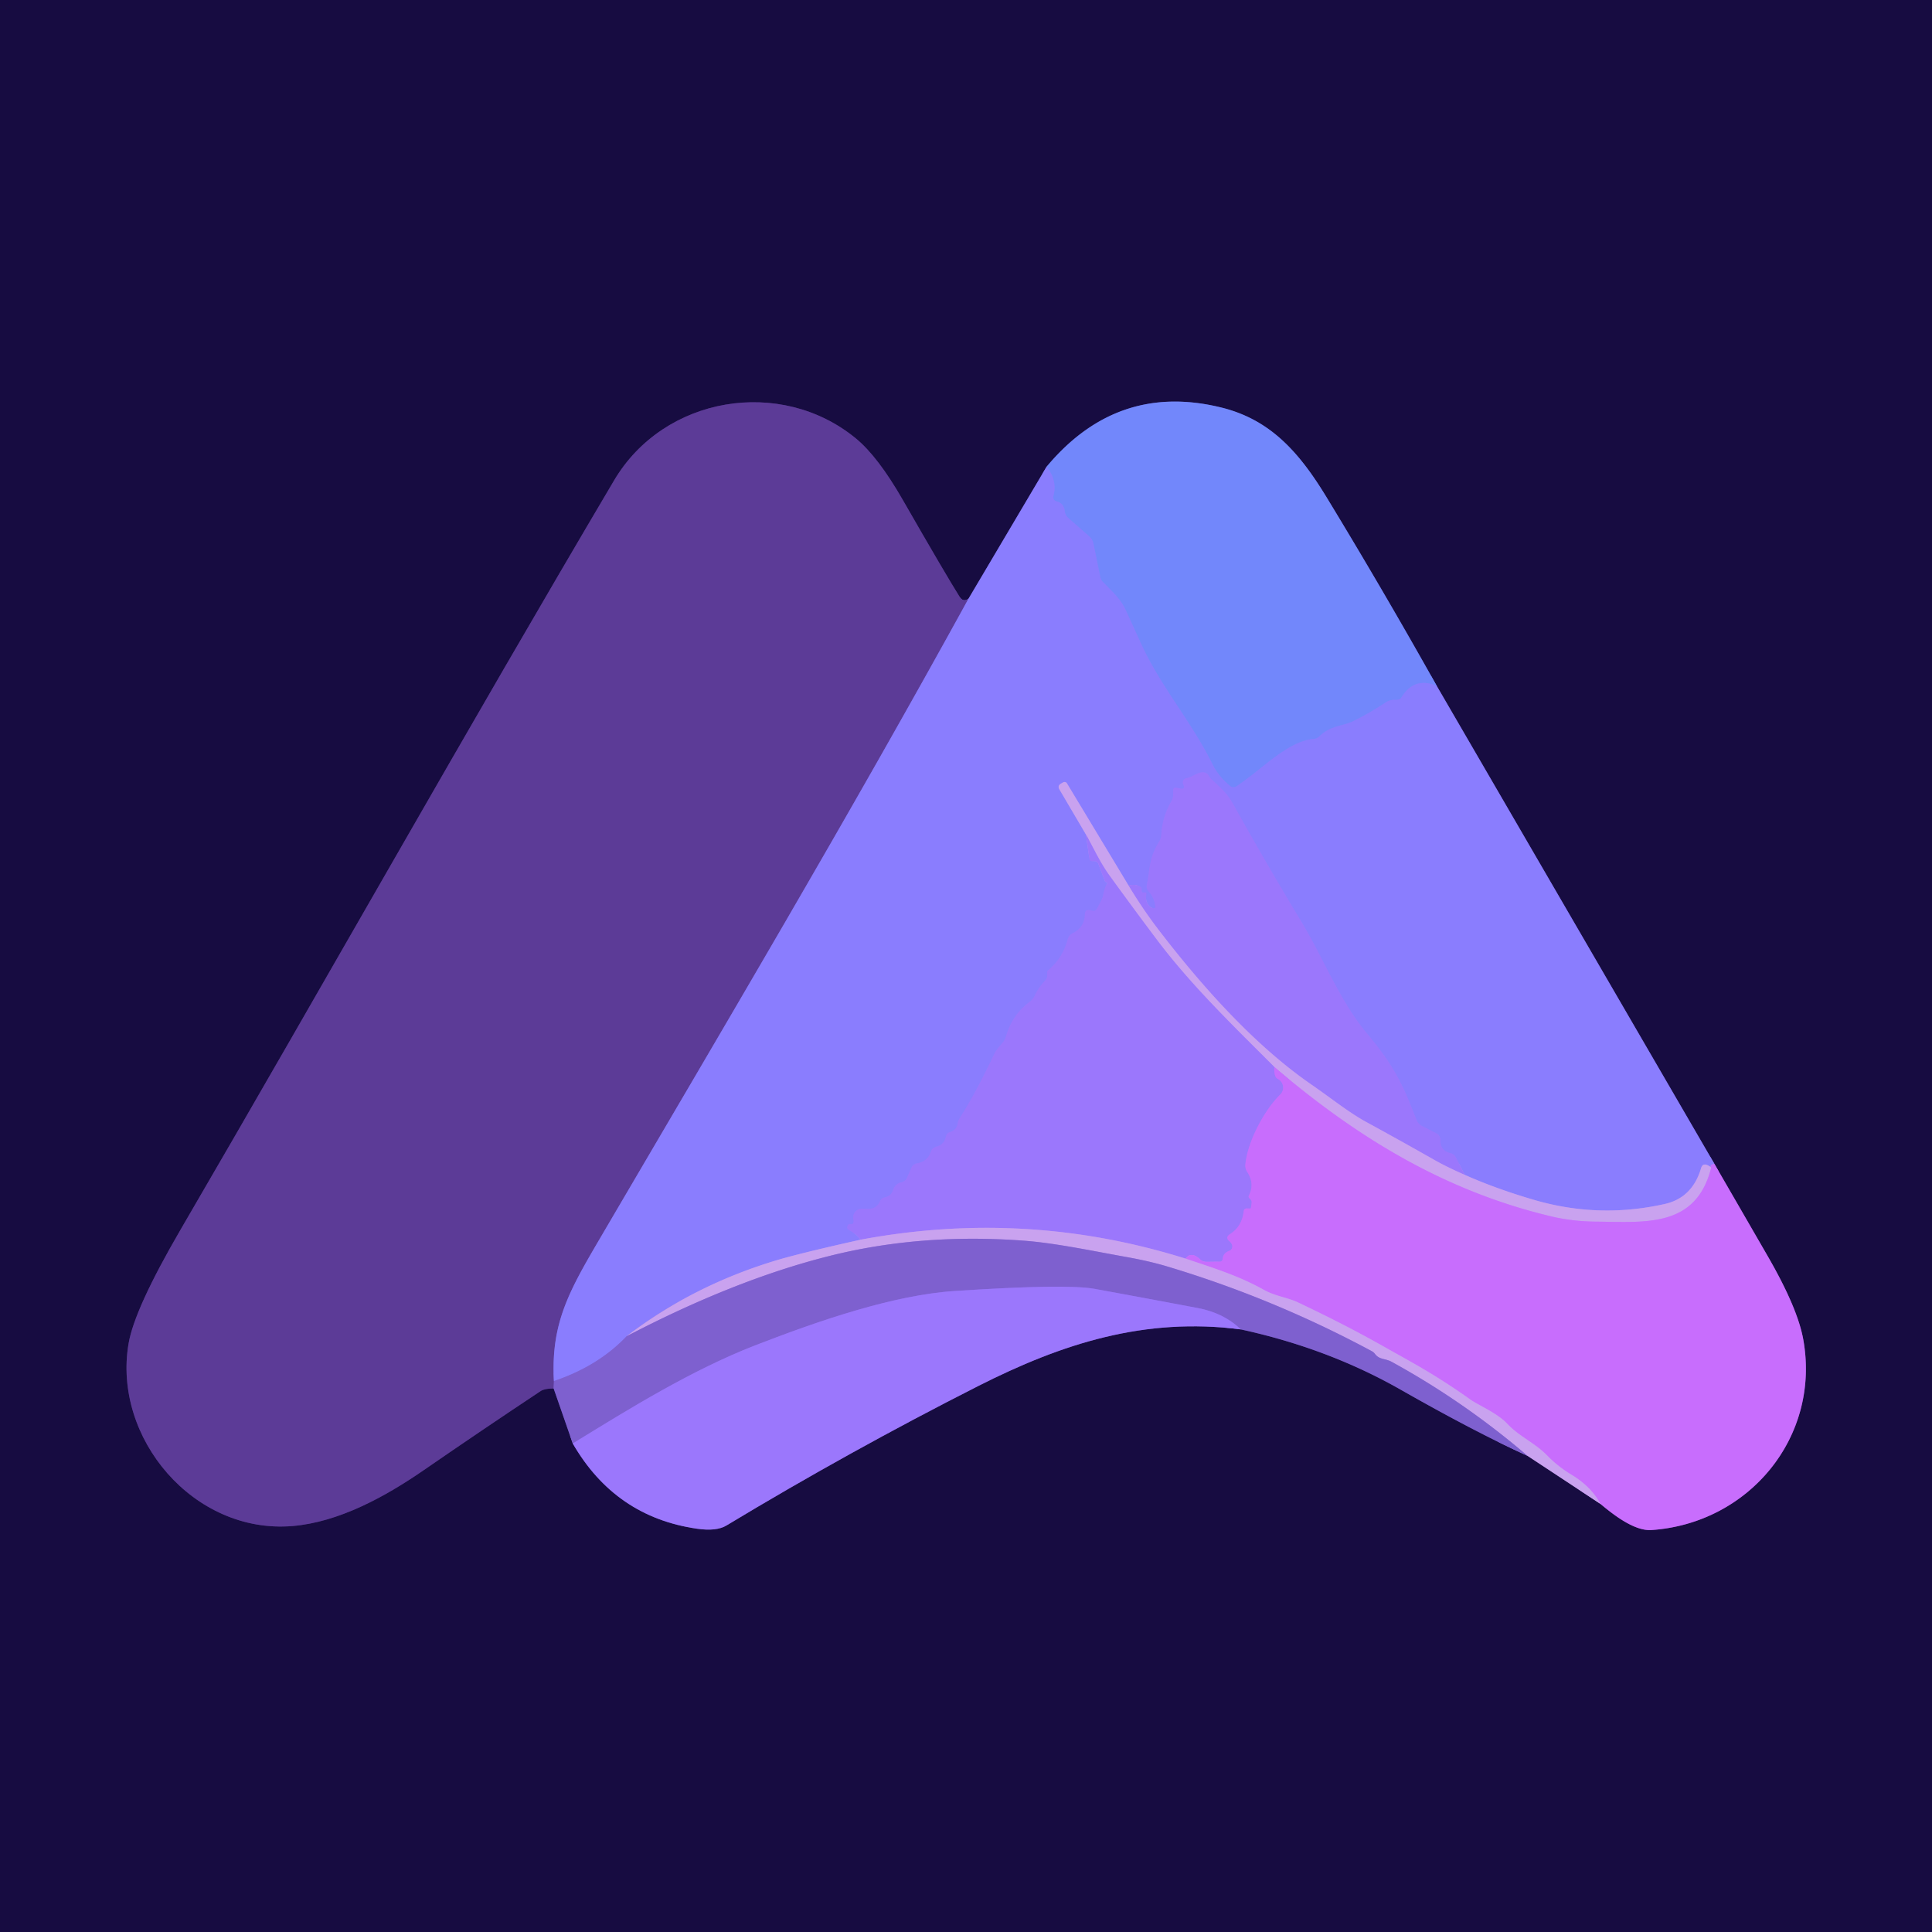
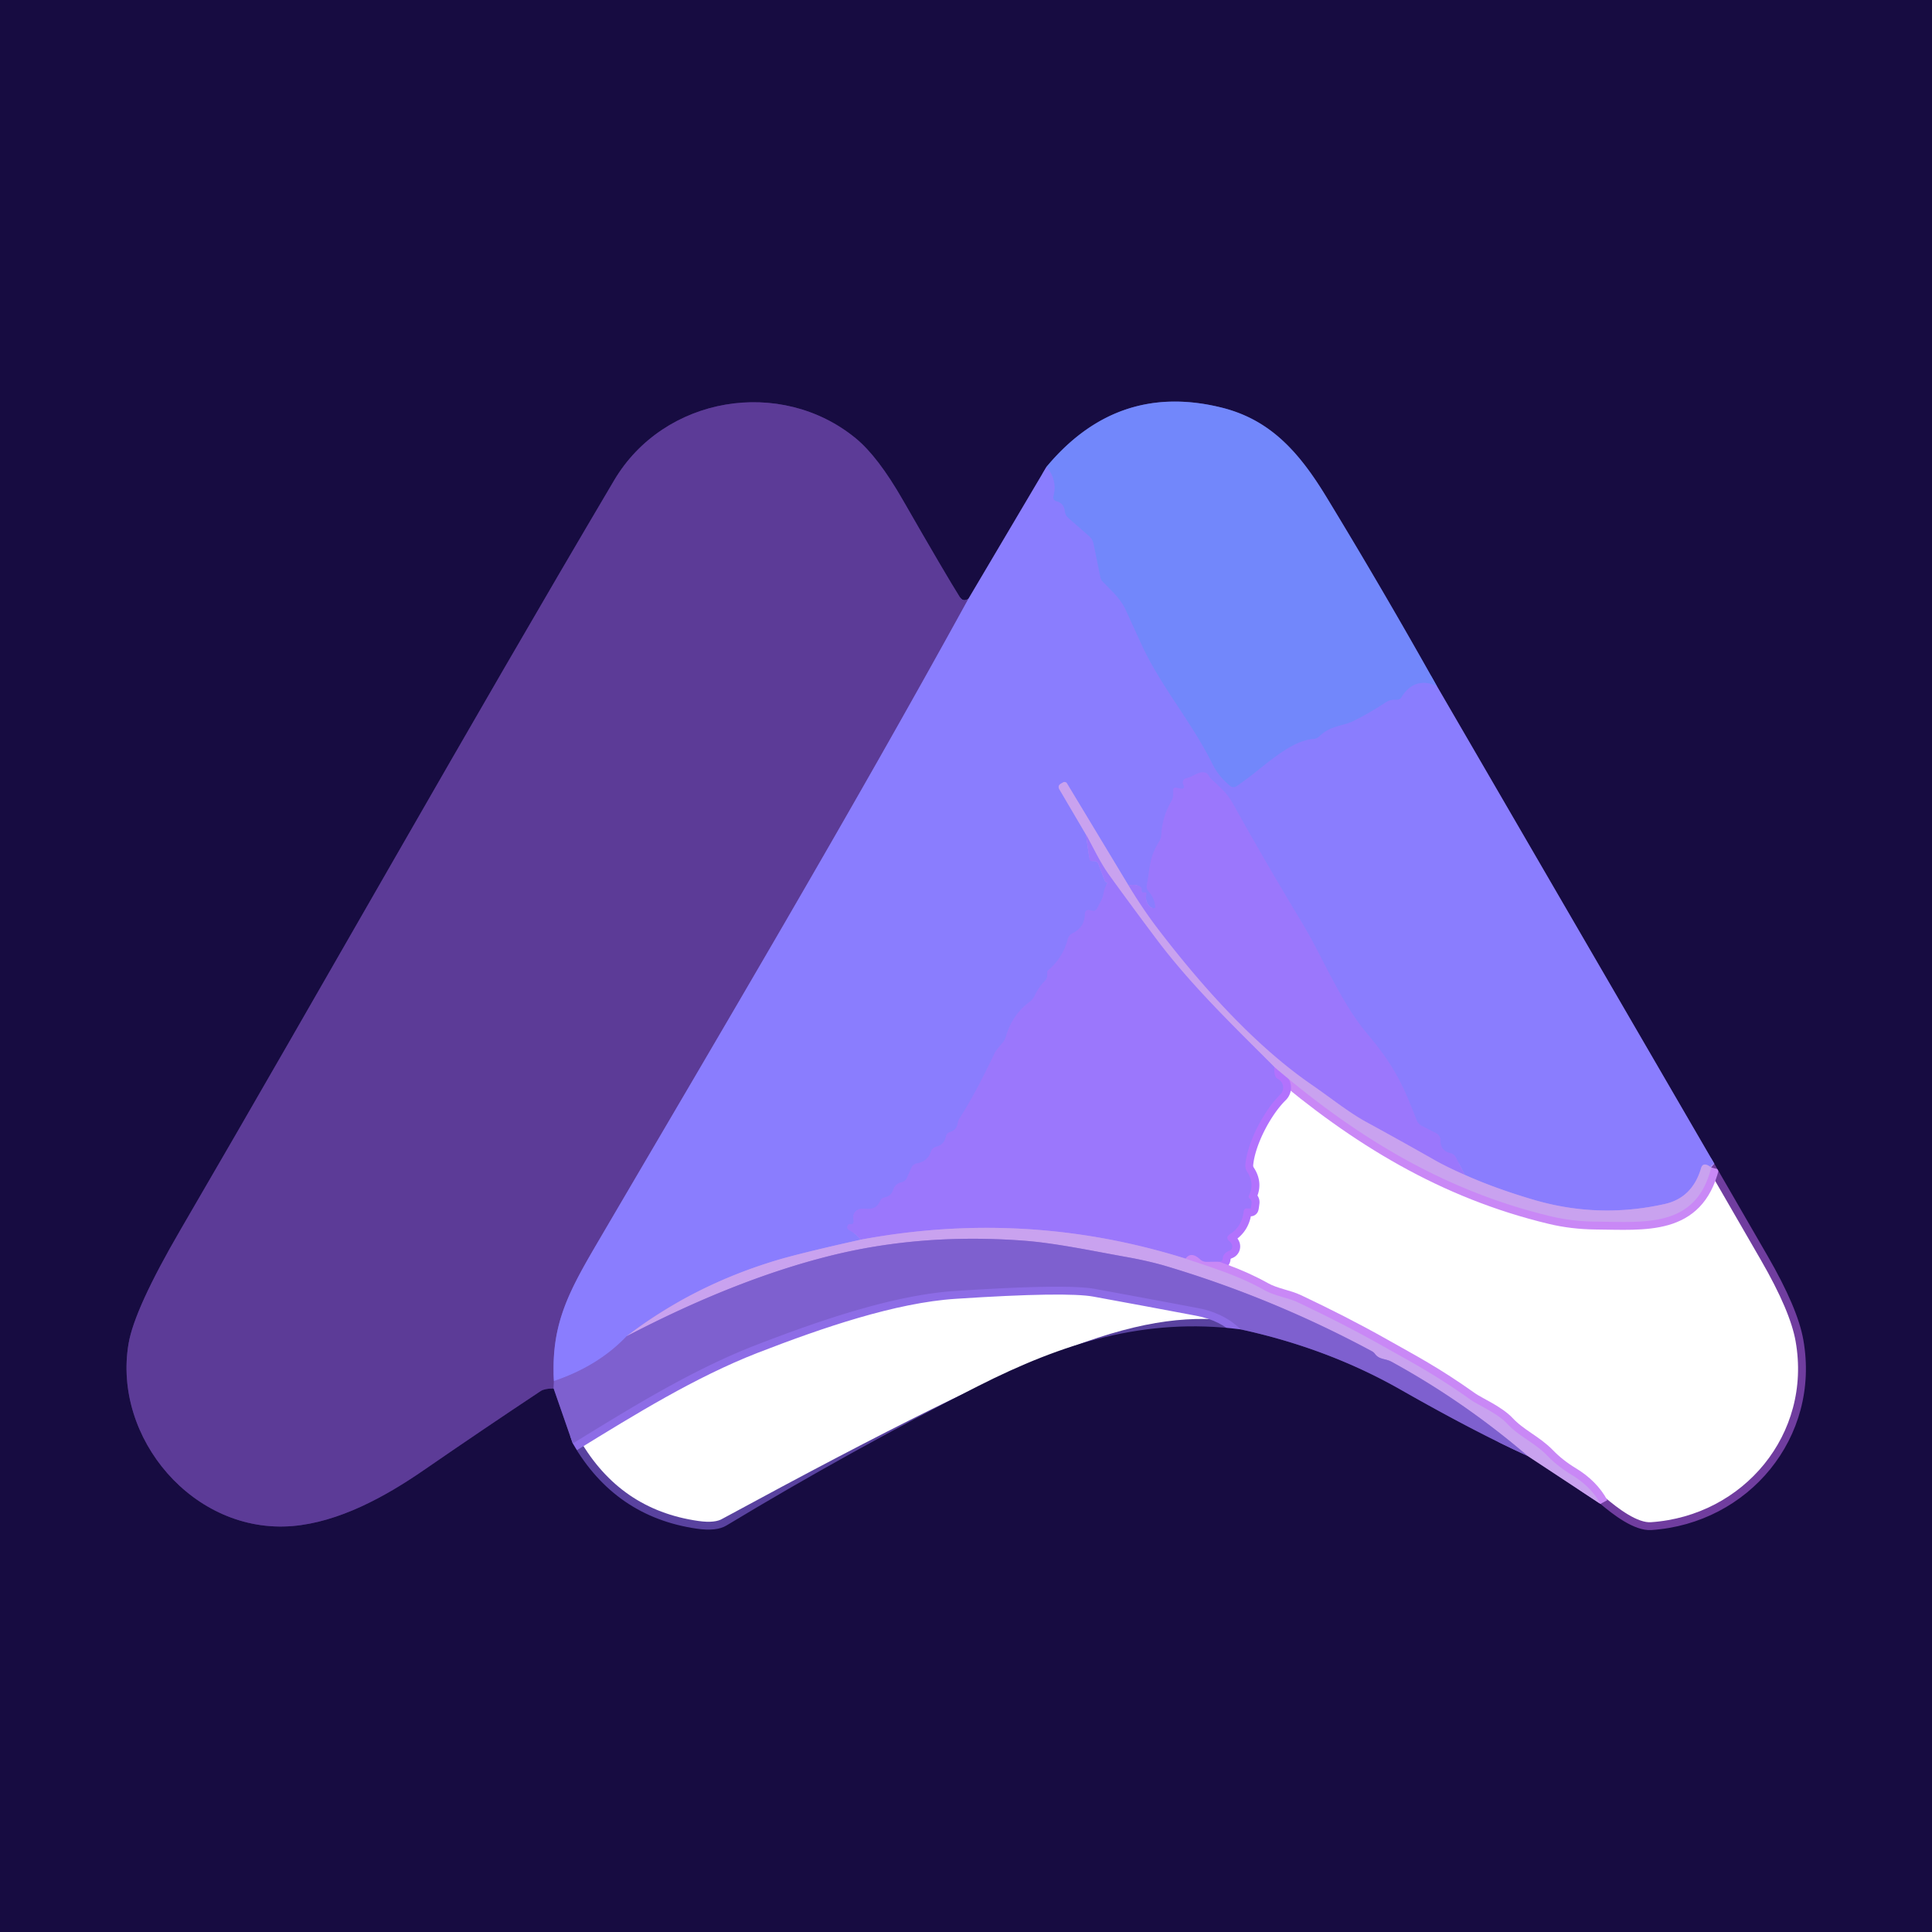
<svg xmlns="http://www.w3.org/2000/svg" version="1.1" viewBox="0.00 0.00 246.00 246.00">
  <g stroke-width="2.00" fill="none" stroke-linecap="butt">
    <path stroke="#4b3688" vector-effect="non-scaling-stroke" d="   M 70.49 176.78   L 72.93 183.80" />
-     <path stroke="#59429f" vector-effect="non-scaling-stroke" d="   M 72.93 183.80   Q 78.33 193.15 88.75 194.65   Q 91.23 195.01 92.50 194.24   Q 108.19 184.78 124.52 176.50   C 135.27 171.05 145.76 167.70 157.98 169.27" />
+     <path stroke="#59429f" vector-effect="non-scaling-stroke" d="   M 72.93 183.80   Q 78.33 193.15 88.75 194.65   Q 91.23 195.01 92.50 194.24   C 135.27 171.05 145.76 167.70 157.98 169.27" />
    <path stroke="#4b3688" vector-effect="non-scaling-stroke" d="   M 157.98 169.27   Q 169.08 171.68 178.30 176.92   Q 187.76 182.31 194.51 185.38" />
    <path stroke="#705798" vector-effect="non-scaling-stroke" d="   M 194.51 185.38   L 203.78 191.49" />
    <path stroke="#703d9f" vector-effect="non-scaling-stroke" d="   M 203.78 191.49   C 205.31 192.77 208.06 194.97 210.27 194.82   C 222.67 193.98 231.81 183.01 229.62 170.62   Q 228.92 166.59 225.08 159.94   Q 221.68 154.05 218.29 148.19" />
    <path stroke="#5145a0" vector-effect="non-scaling-stroke" d="   M 218.29 148.19   L 182.95 87.35" />
    <path stroke="#454a9e" vector-effect="non-scaling-stroke" d="   M 182.95 87.35   Q 176.07 75.08 168.89 63.28   C 165.38 57.51 161.71 53.43 155.55 51.90   Q 142.29 48.61 133.26 59.43" />
    <path stroke="#5145a0" vector-effect="non-scaling-stroke" d="   M 133.26 59.43   L 123.32 76.23" />
    <path stroke="#3a246c" vector-effect="non-scaling-stroke" d="   M 123.32 76.23   Q 122.64 76.71 122.22 76.04   Q 120.45 73.23 114.95 63.65   Q 111.78 58.12 108.95 55.80   C 99.42 47.99 84.55 50.40 78.18 61.19   C 59.49 92.79 41.50 124.81 23.01 156.54   Q 17.12 166.65 16.37 171.08   C 14.32 183.08 24.63 195.36 37.25 194.31   C 43.13 193.81 48.99 190.62 53.96 187.19   Q 61.37 182.08 68.86 177.11   Q 69.32 176.81 70.49 176.78" />
    <path stroke="#735ccb" vector-effect="non-scaling-stroke" d="   M 123.32 76.23   C 108.11 103.92 91.91 131.21 75.93 158.48   C 72.25 164.76 70.14 168.84 70.53 175.85" />
    <path stroke="#6d4eb3" vector-effect="non-scaling-stroke" d="   M 70.53 175.85   L 70.49 176.78" />
    <path stroke="#8d6ce6" vector-effect="non-scaling-stroke" d="   M 157.98 169.27   Q 155.84 167.18 152.50 166.55   Q 145.94 165.31 139.38 164.11   Q 135.77 163.45 121.61 164.38   C 113.79 164.89 104.37 168.12 96.09 171.33   C 88.07 174.46 80.29 179.27 72.93 183.80" />
-     <path stroke="#a975fe" vector-effect="non-scaling-stroke" d="   M 218.29 148.19   Q 217.61 148.36 217.89 148.66" />
    <path stroke="#aa90f7" vector-effect="non-scaling-stroke" d="   M 217.89 148.66   Q 216.86 147.86 216.60 148.74   Q 215.48 152.53 211.95 153.31   Q 203.51 155.20 195.22 152.75   Q 190.46 151.35 186.52 149.60" />
    <path stroke="#937afd" vector-effect="non-scaling-stroke" d="   M 186.52 149.60   L 185.35 147.34   Q 185.14 146.94 184.70 146.84   Q 183.39 146.54 183.41 145.19   A 0.98 0.95 -76.4 0 0 182.89 144.31   L 181.04 143.36   Q 180.58 143.13 180.39 142.65   C 178.76 138.55 177.80 136.04 174.13 131.69   C 170.63 127.54 168.50 122.01 165.74 117.43   Q 161.21 109.93 156.96 102.29   Q 156.14 100.81 154.29 99.27   Q 154.07 99.09 153.94 98.83   Q 153.72 98.39 153.25 98.34   C 152.58 98.27 151.78 98.96 151.01 99.11   Q 150.77 99.16 150.66 99.39   Q 150.56 99.63 150.68 99.91   Q 150.95 100.55 150.27 100.41   L 149.82 100.31   Q 149.38 100.22 149.38 100.67   L 149.38 101.19   Q 149.38 101.65 149.14 102.05   Q 148.00 104.01 147.87 106.30   Q 147.84 106.77 147.59 107.18   C 146.32 109.20 146.46 110.43 146.03 112.69   Q 145.94 113.15 146.26 113.50   Q 146.97 114.28 147.11 115.41   Q 147.14 115.66 146.90 115.64   Q 146.58 115.62 146.37 115.40   Q 145.79 114.80 145.96 113.86   Q 146.01 113.63 145.77 113.63   Q 145.63 113.63 145.50 113.63   Q 145.37 113.63 145.37 113.50   Q 145.37 113.37 145.37 113.25   Q 145.37 112.96 145.10 112.84   Q 144.41 112.54 143.70 112.76" />
    <path stroke="#aa90f7" vector-effect="non-scaling-stroke" d="   M 143.70 112.76   L 135.85 99.74   A 0.36 0.36 0.0 0 0 135.37 99.62   L 135.11 99.77   Q 134.62 100.04 134.90 100.52   L 138.27 106.25" />
    <path stroke="#937afd" vector-effect="non-scaling-stroke" d="   M 138.27 106.25   L 138.72 109.38   Q 138.76 109.63 139.01 109.63   Q 139.16 109.64 139.33 109.64   A 0.54 0.54 0.0 0 1 139.86 109.99   L 140.66 112.11   Q 140.71 112.26 140.76 112.28   Q 140.90 112.35 141.02 112.37   Q 141.06 112.37 140.98 112.50   Q 140.63 113.04 140.51 113.79   Q 140.43 114.25 140.22 114.67   L 139.70 115.67   Q 139.50 116.06 139.07 115.96   L 138.81 115.90   Q 138.16 115.75 138.14 116.42   Q 138.09 118.08 136.62 118.81   Q 136.10 119.06 135.95 119.62   Q 135.32 122.00 133.46 123.55   Q 133.34 123.65 133.34 123.80   L 133.34 124.22   Q 133.34 124.58 133.09 124.84   Q 132.27 125.69 131.76 126.76   Q 131.53 127.25 131.10 127.57   Q 128.86 129.26 128.10 131.96   Q 127.96 132.43 127.64 132.80   Q 126.81 133.75 126.63 134.14   Q 124.20 139.27 122.23 142.33   Q 122.01 142.67 121.94 143.07   Q 121.81 143.89 120.97 144.15   Q 120.52 144.29 120.43 144.76   Q 120.23 145.75 119.22 146.01   A 0.95 0.94 2.8 0 0 118.55 146.61   Q 118.10 147.90 116.79 148.13   Q 116.25 148.22 116.04 148.72   L 115.50 149.95   A 1.06 1.04 4.9 0 1 114.77 150.55   Q 114.00 150.71 113.74 151.49   Q 113.46 152.31 112.67 152.46   Q 112.23 152.54 112.05 152.96   Q 111.59 154.00 110.41 153.92   Q 109.53 153.86 109.22 154.04   Q 108.51 154.45 108.67 155.29   Q 108.79 155.97 108.24 155.86   Q 108.06 155.83 107.96 156.02   Q 107.72 156.42 108.14 156.64   Q 109.02 157.10 109.58 157.85" />
    <path stroke="#aa90f7" vector-effect="non-scaling-stroke" d="   M 109.58 157.85   Q 101.82 159.58 98.75 160.51   Q 88.19 163.71 79.79 170.14" />
    <path stroke="#846fe7" vector-effect="non-scaling-stroke" d="   M 79.79 170.14   Q 76.17 173.95 70.53 175.85" />
    <path stroke="#a481df" vector-effect="non-scaling-stroke" d="   M 194.51 185.38   Q 186.40 178.44 177.18 173.39   C 176.39 172.96 175.64 173.15 175.07 172.39   A 1.22 1.13 -2.3 0 0 174.66 172.04   Q 162.15 165.31 148.56 161.24   Q 146.27 160.56 143.40 160.05   C 138.99 159.26 134.35 158.27 130.30 157.97   Q 117.15 157.00 105.50 159.95   Q 93.53 162.97 79.79 170.14" />
    <path stroke="#7e82fd" vector-effect="non-scaling-stroke" d="   M 182.95 87.35   Q 180.09 86.11 178.44 88.80   Q 178.24 89.12 177.86 89.11   Q 177.63 89.11 177.38 89.12   A 1.89 1.82 25.6 0 0 176.47 89.42   Q 174.48 90.75 172.34 91.81   C 171.00 92.48 169.41 92.37 168.01 93.75   A 1.28 1.25 19.9 0 1 167.24 94.10   C 164.50 94.29 161.42 97.15 159.27 98.79   Q 158.15 99.64 157.49 100.09   Q 157.03 100.41 156.59 100.05   Q 155.16 98.87 154.36 97.26   C 151.73 91.94 147.85 87.48 145.38 82.15   Q 144.37 79.95 143.36 77.73   C 142.66 76.18 141.53 75.26 140.38 74.04   A 1.10 1.06 -73.2 0 1 140.10 73.49   L 139.23 69.23   Q 139.11 68.66 138.67 68.28   L 136.01 65.94   A 1.32 1.31 17.5 0 1 135.58 65.12   Q 135.47 64.09 134.57 63.85   Q 134.00 63.70 134.14 63.12   Q 134.64 61.15 133.26 59.43" />
    <path stroke="#c988f6" vector-effect="non-scaling-stroke" d="   M 217.89 148.66   C 215.96 156.39 209.46 155.60 203.16 155.55   Q 200.17 155.52 197.42 154.86   C 183.90 151.62 172.76 144.82 162.26 135.86" />
    <path stroke="#b28df6" vector-effect="non-scaling-stroke" d="   M 162.26 135.86   C 157.00 130.59 151.75 125.56 147.28 119.63   Q 144.22 115.56 141.24 111.44   C 140.07 109.82 139.26 108.03 138.27 106.25" />
    <path stroke="#b28df6" vector-effect="non-scaling-stroke" d="   M 186.52 149.60   Q 184.25 148.61 182.61 147.68   Q 178.32 145.24 173.99 142.88   C 171.75 141.66 169.46 139.81 167.01 138.12   Q 157.82 131.79 147.67 118.59   Q 145.54 115.83 143.70 112.76" />
    <path stroke="#b272fd" vector-effect="non-scaling-stroke" d="   M 162.26 135.86   Q 162.20 137.13 162.69 137.37   A 1.24 1.24 0.0 0 1 163.01 139.37   C 160.99 141.34 158.83 145.38 158.57 148.30   A 1.46 1.44 30.7 0 0 158.81 149.22   Q 159.78 150.70 159.03 152.21   Q 158.91 152.44 159.12 152.61   Q 159.40 152.84 159.37 153.13   Q 159.28 153.87 159.25 153.87   L 158.76 153.87   Q 158.40 153.87 158.36 154.23   Q 158.14 156.17 156.62 157.14   Q 155.95 157.57 156.57 158.07   Q 156.75 158.22 156.86 158.47   A 0.59 0.58 68.1 0 1 156.53 159.26   Q 155.75 159.55 155.69 160.26   Q 155.66 160.64 155.28 160.65   L 153.63 160.67   Q 153.14 160.67 152.79 160.34   Q 151.66 159.30 150.96 160.26" />
    <path stroke="#b28df6" vector-effect="non-scaling-stroke" d="   M 150.96 160.26   Q 130.69 153.91 109.58 157.85" />
    <path stroke="#c988f6" vector-effect="non-scaling-stroke" d="   M 203.78 191.49   Q 202.59 189.29 200.13 187.80   Q 198.37 186.74 197.04 185.37   C 195.41 183.69 193.45 182.93 191.89 181.26   C 190.63 179.92 188.20 178.90 187.27 178.24   C 182.71 175.00 179.88 173.54 176.09 171.40   C 172.53 169.39 168.97 167.59 165.28 165.84   C 163.94 165.20 162.38 165.05 160.93 164.24   C 157.71 162.43 154.45 161.44 150.96 160.26" />
  </g>
  <path fill="#170c41" d="   M 0.00 0.00   L 246.00 0.00   L 246.00 246.00   L 0.00 246.00   L 0.00 0.00   Z   M 70.49 176.78   L 72.93 183.80   Q 78.33 193.15 88.75 194.65   Q 91.23 195.01 92.50 194.24   Q 108.19 184.78 124.52 176.50   C 135.27 171.05 145.76 167.70 157.98 169.27   Q 169.08 171.68 178.30 176.92   Q 187.76 182.31 194.51 185.38   L 203.78 191.49   C 205.31 192.77 208.06 194.97 210.27 194.82   C 222.67 193.98 231.81 183.01 229.62 170.62   Q 228.92 166.59 225.08 159.94   Q 221.68 154.05 218.29 148.19   L 182.95 87.35   Q 176.07 75.08 168.89 63.28   C 165.38 57.51 161.71 53.43 155.55 51.90   Q 142.29 48.61 133.26 59.43   L 123.32 76.23   Q 122.64 76.71 122.22 76.04   Q 120.45 73.23 114.95 63.65   Q 111.78 58.12 108.95 55.80   C 99.42 47.99 84.55 50.40 78.18 61.19   C 59.49 92.79 41.50 124.81 23.01 156.54   Q 17.12 166.65 16.37 171.08   C 14.32 183.08 24.63 195.36 37.25 194.31   C 43.13 193.81 48.99 190.62 53.96 187.19   Q 61.37 182.08 68.86 177.11   Q 69.32 176.81 70.49 176.78   Z" />
  <path fill="#5c3b97" d="   M 123.32 76.23   C 108.11 103.92 91.91 131.21 75.93 158.48   C 72.25 164.76 70.14 168.84 70.53 175.85   L 70.49 176.78   Q 69.32 176.81 68.86 177.11   Q 61.37 182.08 53.96 187.19   C 48.99 190.62 43.13 193.81 37.25 194.31   C 24.63 195.36 14.32 183.08 16.37 171.08   Q 17.12 166.65 23.01 156.54   C 41.50 124.81 59.49 92.79 78.18 61.19   C 84.55 50.40 99.42 47.99 108.95 55.80   Q 111.78 58.12 114.95 63.65   Q 120.45 73.23 122.22 76.04   Q 122.64 76.71 123.32 76.23   Z" />
  <path fill="#7287fb" d="   M 182.95 87.35   Q 180.09 86.11 178.44 88.80   Q 178.24 89.12 177.86 89.11   Q 177.63 89.11 177.38 89.12   A 1.89 1.82 25.6 0 0 176.47 89.42   Q 174.48 90.75 172.34 91.81   C 171.00 92.48 169.41 92.37 168.01 93.75   A 1.28 1.25 19.9 0 1 167.24 94.10   C 164.50 94.29 161.42 97.15 159.27 98.79   Q 158.15 99.64 157.49 100.09   Q 157.03 100.41 156.59 100.05   Q 155.16 98.87 154.36 97.26   C 151.73 91.94 147.85 87.48 145.38 82.15   Q 144.37 79.95 143.36 77.73   C 142.66 76.18 141.53 75.26 140.38 74.04   A 1.10 1.06 -73.2 0 1 140.10 73.49   L 139.23 69.23   Q 139.11 68.66 138.67 68.28   L 136.01 65.94   A 1.32 1.31 17.5 0 1 135.58 65.12   Q 135.47 64.09 134.57 63.85   Q 134.00 63.70 134.14 63.12   Q 134.64 61.15 133.26 59.43   Q 142.29 48.61 155.55 51.90   C 161.71 53.43 165.38 57.51 168.89 63.28   Q 176.07 75.08 182.95 87.35   Z" />
  <path fill="#8a7dfe" d="   M 133.26 59.43   Q 134.64 61.15 134.14 63.12   Q 134.00 63.70 134.57 63.85   Q 135.47 64.09 135.58 65.12   A 1.32 1.31 17.5 0 0 136.01 65.94   L 138.67 68.28   Q 139.11 68.66 139.23 69.23   L 140.10 73.49   A 1.10 1.06 -73.2 0 0 140.38 74.04   C 141.53 75.26 142.66 76.18 143.36 77.73   Q 144.37 79.95 145.38 82.15   C 147.85 87.48 151.73 91.94 154.36 97.26   Q 155.16 98.87 156.59 100.05   Q 157.03 100.41 157.49 100.09   Q 158.15 99.64 159.27 98.79   C 161.42 97.15 164.50 94.29 167.24 94.10   A 1.28 1.25 19.9 0 0 168.01 93.75   C 169.41 92.37 171.00 92.48 172.34 91.81   Q 174.48 90.75 176.47 89.42   A 1.89 1.82 25.6 0 1 177.38 89.12   Q 177.63 89.11 177.86 89.11   Q 178.24 89.12 178.44 88.80   Q 180.09 86.11 182.95 87.35   L 218.29 148.19   Q 217.61 148.36 217.89 148.66   Q 216.86 147.86 216.60 148.74   Q 215.48 152.53 211.95 153.31   Q 203.51 155.20 195.22 152.75   Q 190.46 151.35 186.52 149.60   L 185.35 147.34   Q 185.14 146.94 184.70 146.84   Q 183.39 146.54 183.41 145.19   A 0.98 0.95 -76.4 0 0 182.89 144.31   L 181.04 143.36   Q 180.58 143.13 180.39 142.65   C 178.76 138.55 177.80 136.04 174.13 131.69   C 170.63 127.54 168.50 122.01 165.74 117.43   Q 161.21 109.93 156.96 102.29   Q 156.14 100.81 154.29 99.27   Q 154.07 99.09 153.94 98.83   Q 153.72 98.39 153.25 98.34   C 152.58 98.27 151.78 98.96 151.01 99.11   Q 150.77 99.16 150.66 99.39   Q 150.56 99.63 150.68 99.91   Q 150.95 100.55 150.27 100.41   L 149.82 100.31   Q 149.38 100.22 149.38 100.67   L 149.38 101.19   Q 149.38 101.65 149.14 102.05   Q 148.00 104.01 147.87 106.30   Q 147.84 106.77 147.59 107.18   C 146.32 109.20 146.46 110.43 146.03 112.69   Q 145.94 113.15 146.26 113.50   Q 146.97 114.28 147.11 115.41   Q 147.14 115.66 146.90 115.64   Q 146.58 115.62 146.37 115.40   Q 145.79 114.80 145.96 113.86   Q 146.01 113.63 145.77 113.63   Q 145.63 113.63 145.50 113.63   Q 145.37 113.63 145.37 113.50   Q 145.37 113.37 145.37 113.25   Q 145.37 112.96 145.10 112.84   Q 144.41 112.54 143.70 112.76   L 135.85 99.74   A 0.36 0.36 0.0 0 0 135.37 99.62   L 135.11 99.77   Q 134.62 100.04 134.90 100.52   L 138.27 106.25   L 138.72 109.38   Q 138.76 109.63 139.01 109.63   Q 139.16 109.64 139.33 109.64   A 0.54 0.54 0.0 0 1 139.86 109.99   L 140.66 112.11   Q 140.71 112.26 140.76 112.28   Q 140.90 112.35 141.02 112.37   Q 141.06 112.37 140.98 112.50   Q 140.63 113.04 140.51 113.79   Q 140.43 114.25 140.22 114.67   L 139.70 115.67   Q 139.50 116.06 139.07 115.96   L 138.81 115.90   Q 138.16 115.75 138.14 116.42   Q 138.09 118.08 136.62 118.81   Q 136.10 119.06 135.95 119.62   Q 135.32 122.00 133.46 123.55   Q 133.34 123.65 133.34 123.80   L 133.34 124.22   Q 133.34 124.58 133.09 124.84   Q 132.27 125.69 131.76 126.76   Q 131.53 127.25 131.10 127.57   Q 128.86 129.26 128.10 131.96   Q 127.96 132.43 127.64 132.80   Q 126.81 133.75 126.63 134.14   Q 124.20 139.27 122.23 142.33   Q 122.01 142.67 121.94 143.07   Q 121.81 143.89 120.97 144.15   Q 120.52 144.29 120.43 144.76   Q 120.23 145.75 119.22 146.01   A 0.95 0.94 2.8 0 0 118.55 146.61   Q 118.10 147.90 116.79 148.13   Q 116.25 148.22 116.04 148.72   L 115.50 149.95   A 1.06 1.04 4.9 0 1 114.77 150.55   Q 114.00 150.71 113.74 151.49   Q 113.46 152.31 112.67 152.46   Q 112.23 152.54 112.05 152.96   Q 111.59 154.00 110.41 153.92   Q 109.53 153.86 109.22 154.04   Q 108.51 154.45 108.67 155.29   Q 108.79 155.97 108.24 155.86   Q 108.06 155.83 107.96 156.02   Q 107.72 156.42 108.14 156.64   Q 109.02 157.10 109.58 157.85   Q 101.82 159.58 98.75 160.51   Q 88.19 163.71 79.79 170.14   Q 76.17 173.95 70.53 175.85   C 70.14 168.84 72.25 164.76 75.93 158.48   C 91.91 131.21 108.11 103.92 123.32 76.23   L 133.26 59.43   Z" />
  <path fill="#9b77fc" d="   M 186.52 149.60   Q 184.25 148.61 182.61 147.68   Q 178.32 145.24 173.99 142.88   C 171.75 141.66 169.46 139.81 167.01 138.12   Q 157.82 131.79 147.67 118.59   Q 145.54 115.83 143.70 112.76   Q 144.41 112.54 145.10 112.84   Q 145.37 112.96 145.37 113.25   Q 145.37 113.37 145.37 113.50   Q 145.37 113.63 145.50 113.63   Q 145.63 113.63 145.77 113.63   Q 146.01 113.63 145.96 113.86   Q 145.79 114.80 146.37 115.40   Q 146.58 115.62 146.90 115.64   Q 147.14 115.66 147.11 115.41   Q 146.97 114.28 146.26 113.50   Q 145.94 113.15 146.03 112.69   C 146.46 110.43 146.32 109.20 147.59 107.18   Q 147.84 106.77 147.87 106.30   Q 148.00 104.01 149.14 102.05   Q 149.38 101.65 149.38 101.19   L 149.38 100.67   Q 149.38 100.22 149.82 100.31   L 150.27 100.41   Q 150.95 100.55 150.68 99.91   Q 150.56 99.63 150.66 99.39   Q 150.77 99.16 151.01 99.11   C 151.78 98.96 152.58 98.27 153.25 98.34   Q 153.72 98.39 153.94 98.83   Q 154.07 99.09 154.29 99.27   Q 156.14 100.81 156.96 102.29   Q 161.21 109.93 165.74 117.43   C 168.50 122.01 170.63 127.54 174.13 131.69   C 177.80 136.04 178.76 138.55 180.39 142.65   Q 180.58 143.13 181.04 143.36   L 182.89 144.31   A 0.98 0.95 -76.4 0 1 183.41 145.19   Q 183.39 146.54 184.70 146.84   Q 185.14 146.94 185.35 147.34   L 186.52 149.60   Z" />
  <path fill="#c9a2ef" d="   M 143.70 112.76   Q 145.54 115.83 147.67 118.59   Q 157.82 131.79 167.01 138.12   C 169.46 139.81 171.75 141.66 173.99 142.88   Q 178.32 145.24 182.61 147.68   Q 184.25 148.61 186.52 149.60   Q 190.46 151.35 195.22 152.75   Q 203.51 155.20 211.95 153.31   Q 215.48 152.53 216.60 148.74   Q 216.86 147.86 217.89 148.66   C 215.96 156.39 209.46 155.60 203.16 155.55   Q 200.17 155.52 197.42 154.86   C 183.90 151.62 172.76 144.82 162.26 135.86   C 157.00 130.59 151.75 125.56 147.28 119.63   Q 144.22 115.56 141.24 111.44   C 140.07 109.82 139.26 108.03 138.27 106.25   L 134.90 100.52   Q 134.62 100.04 135.11 99.77   L 135.37 99.62   A 0.36 0.36 0.0 0 1 135.85 99.74   L 143.70 112.76   Z" />
  <path fill="#9b77fc" d="   M 138.27 106.25   C 139.26 108.03 140.07 109.82 141.24 111.44   Q 144.22 115.56 147.28 119.63   C 151.75 125.56 157.00 130.59 162.26 135.86   Q 162.20 137.13 162.69 137.37   A 1.24 1.24 0.0 0 1 163.01 139.37   C 160.99 141.34 158.83 145.38 158.57 148.30   A 1.46 1.44 30.7 0 0 158.81 149.22   Q 159.78 150.70 159.03 152.21   Q 158.91 152.44 159.12 152.61   Q 159.40 152.84 159.37 153.13   Q 159.28 153.87 159.25 153.87   L 158.76 153.87   Q 158.40 153.87 158.36 154.23   Q 158.14 156.17 156.62 157.14   Q 155.95 157.57 156.57 158.07   Q 156.75 158.22 156.86 158.47   A 0.59 0.58 68.1 0 1 156.53 159.26   Q 155.75 159.55 155.69 160.26   Q 155.66 160.64 155.28 160.65   L 153.63 160.67   Q 153.14 160.67 152.79 160.34   Q 151.66 159.30 150.96 160.26   Q 130.69 153.91 109.58 157.85   Q 109.02 157.10 108.14 156.64   Q 107.72 156.42 107.96 156.02   Q 108.06 155.83 108.24 155.86   Q 108.79 155.97 108.67 155.29   Q 108.51 154.45 109.22 154.04   Q 109.53 153.86 110.41 153.92   Q 111.59 154.00 112.05 152.96   Q 112.23 152.54 112.67 152.46   Q 113.46 152.31 113.74 151.49   Q 114.00 150.71 114.77 150.55   A 1.06 1.04 4.9 0 0 115.50 149.95   L 116.04 148.72   Q 116.25 148.22 116.79 148.13   Q 118.10 147.90 118.55 146.61   A 0.95 0.94 2.8 0 1 119.22 146.01   Q 120.23 145.75 120.43 144.76   Q 120.52 144.29 120.97 144.15   Q 121.81 143.89 121.94 143.07   Q 122.01 142.67 122.23 142.33   Q 124.20 139.27 126.63 134.14   Q 126.81 133.75 127.64 132.80   Q 127.96 132.43 128.10 131.96   Q 128.86 129.26 131.10 127.57   Q 131.53 127.25 131.76 126.76   Q 132.27 125.69 133.09 124.84   Q 133.34 124.58 133.34 124.22   L 133.34 123.80   Q 133.34 123.65 133.46 123.55   Q 135.32 122.00 135.95 119.62   Q 136.10 119.06 136.62 118.81   Q 138.09 118.08 138.14 116.42   Q 138.16 115.75 138.81 115.90   L 139.07 115.96   Q 139.50 116.06 139.70 115.67   L 140.22 114.67   Q 140.43 114.25 140.51 113.79   Q 140.63 113.04 140.98 112.50   Q 141.06 112.37 141.02 112.37   Q 140.90 112.35 140.76 112.28   Q 140.71 112.26 140.66 112.11   L 139.86 109.99   A 0.54 0.54 0.0 0 0 139.33 109.64   Q 139.16 109.64 139.01 109.63   Q 138.76 109.63 138.72 109.38   L 138.27 106.25   Z" />
-   <path fill="#c86dfd" d="   M 162.26 135.86   C 172.76 144.82 183.90 151.62 197.42 154.86   Q 200.17 155.52 203.16 155.55   C 209.46 155.60 215.96 156.39 217.89 148.66   Q 217.61 148.36 218.29 148.19   Q 221.68 154.05 225.08 159.94   Q 228.92 166.59 229.62 170.62   C 231.81 183.01 222.67 193.98 210.27 194.82   C 208.06 194.97 205.31 192.77 203.78 191.49   Q 202.59 189.29 200.13 187.80   Q 198.37 186.74 197.04 185.37   C 195.41 183.69 193.45 182.93 191.89 181.26   C 190.63 179.92 188.20 178.90 187.27 178.24   C 182.71 175.00 179.88 173.54 176.09 171.40   C 172.53 169.39 168.97 167.59 165.28 165.84   C 163.94 165.20 162.38 165.05 160.93 164.24   C 157.71 162.43 154.45 161.44 150.96 160.26   Q 151.66 159.30 152.79 160.34   Q 153.14 160.67 153.63 160.67   L 155.28 160.65   Q 155.66 160.64 155.69 160.26   Q 155.75 159.55 156.53 159.26   A 0.59 0.58 68.1 0 0 156.86 158.47   Q 156.75 158.22 156.57 158.07   Q 155.95 157.57 156.62 157.14   Q 158.14 156.17 158.36 154.23   Q 158.40 153.87 158.76 153.87   L 159.25 153.87   Q 159.28 153.87 159.37 153.13   Q 159.40 152.84 159.12 152.61   Q 158.91 152.44 159.03 152.21   Q 159.78 150.70 158.81 149.22   A 1.46 1.44 30.7 0 1 158.57 148.30   C 158.83 145.38 160.99 141.34 163.01 139.37   A 1.24 1.24 0.0 0 0 162.69 137.37   Q 162.20 137.13 162.26 135.86   Z" />
  <path fill="#c9a2ef" d="   M 150.96 160.26   C 154.45 161.44 157.71 162.43 160.93 164.24   C 162.38 165.05 163.94 165.20 165.28 165.84   C 168.97 167.59 172.53 169.39 176.09 171.40   C 179.88 173.54 182.71 175.00 187.27 178.24   C 188.20 178.90 190.63 179.92 191.89 181.26   C 193.45 182.93 195.41 183.69 197.04 185.37   Q 198.37 186.74 200.13 187.80   Q 202.59 189.29 203.78 191.49   L 194.51 185.38   Q 186.40 178.44 177.18 173.39   C 176.39 172.96 175.64 173.15 175.07 172.39   A 1.22 1.13 -2.3 0 0 174.66 172.04   Q 162.15 165.31 148.56 161.24   Q 146.27 160.56 143.40 160.05   C 138.99 159.26 134.35 158.27 130.30 157.97   Q 117.15 157.00 105.50 159.95   Q 93.53 162.97 79.79 170.14   Q 88.19 163.71 98.75 160.51   Q 101.82 159.58 109.58 157.85   Q 130.69 153.91 150.96 160.26   Z" />
  <path fill="#7e60cf" d="   M 194.51 185.38   Q 187.76 182.31 178.30 176.92   Q 169.08 171.68 157.98 169.27   Q 155.84 167.18 152.50 166.55   Q 145.94 165.31 139.38 164.11   Q 135.77 163.45 121.61 164.38   C 113.79 164.89 104.37 168.12 96.09 171.33   C 88.07 174.46 80.29 179.27 72.93 183.80   L 70.49 176.78   L 70.53 175.85   Q 76.17 173.95 79.79 170.14   Q 93.53 162.97 105.50 159.95   Q 117.15 157.00 130.30 157.97   C 134.35 158.27 138.99 159.26 143.40 160.05   Q 146.27 160.56 148.56 161.24   Q 162.15 165.31 174.66 172.04   A 1.22 1.13 -2.3 0 1 175.07 172.39   C 175.64 173.15 176.39 172.96 177.18 173.39   Q 186.40 178.44 194.51 185.38   Z" />
-   <path fill="#9b77fc" d="   M 157.98 169.27   C 145.76 167.70 135.27 171.05 124.52 176.50   Q 108.19 184.78 92.50 194.24   Q 91.23 195.01 88.75 194.65   Q 78.33 193.15 72.93 183.80   C 80.29 179.27 88.07 174.46 96.09 171.33   C 104.37 168.12 113.79 164.89 121.61 164.38   Q 135.77 163.45 139.38 164.11   Q 145.94 165.31 152.50 166.55   Q 155.84 167.18 157.98 169.27   Z" />
</svg>